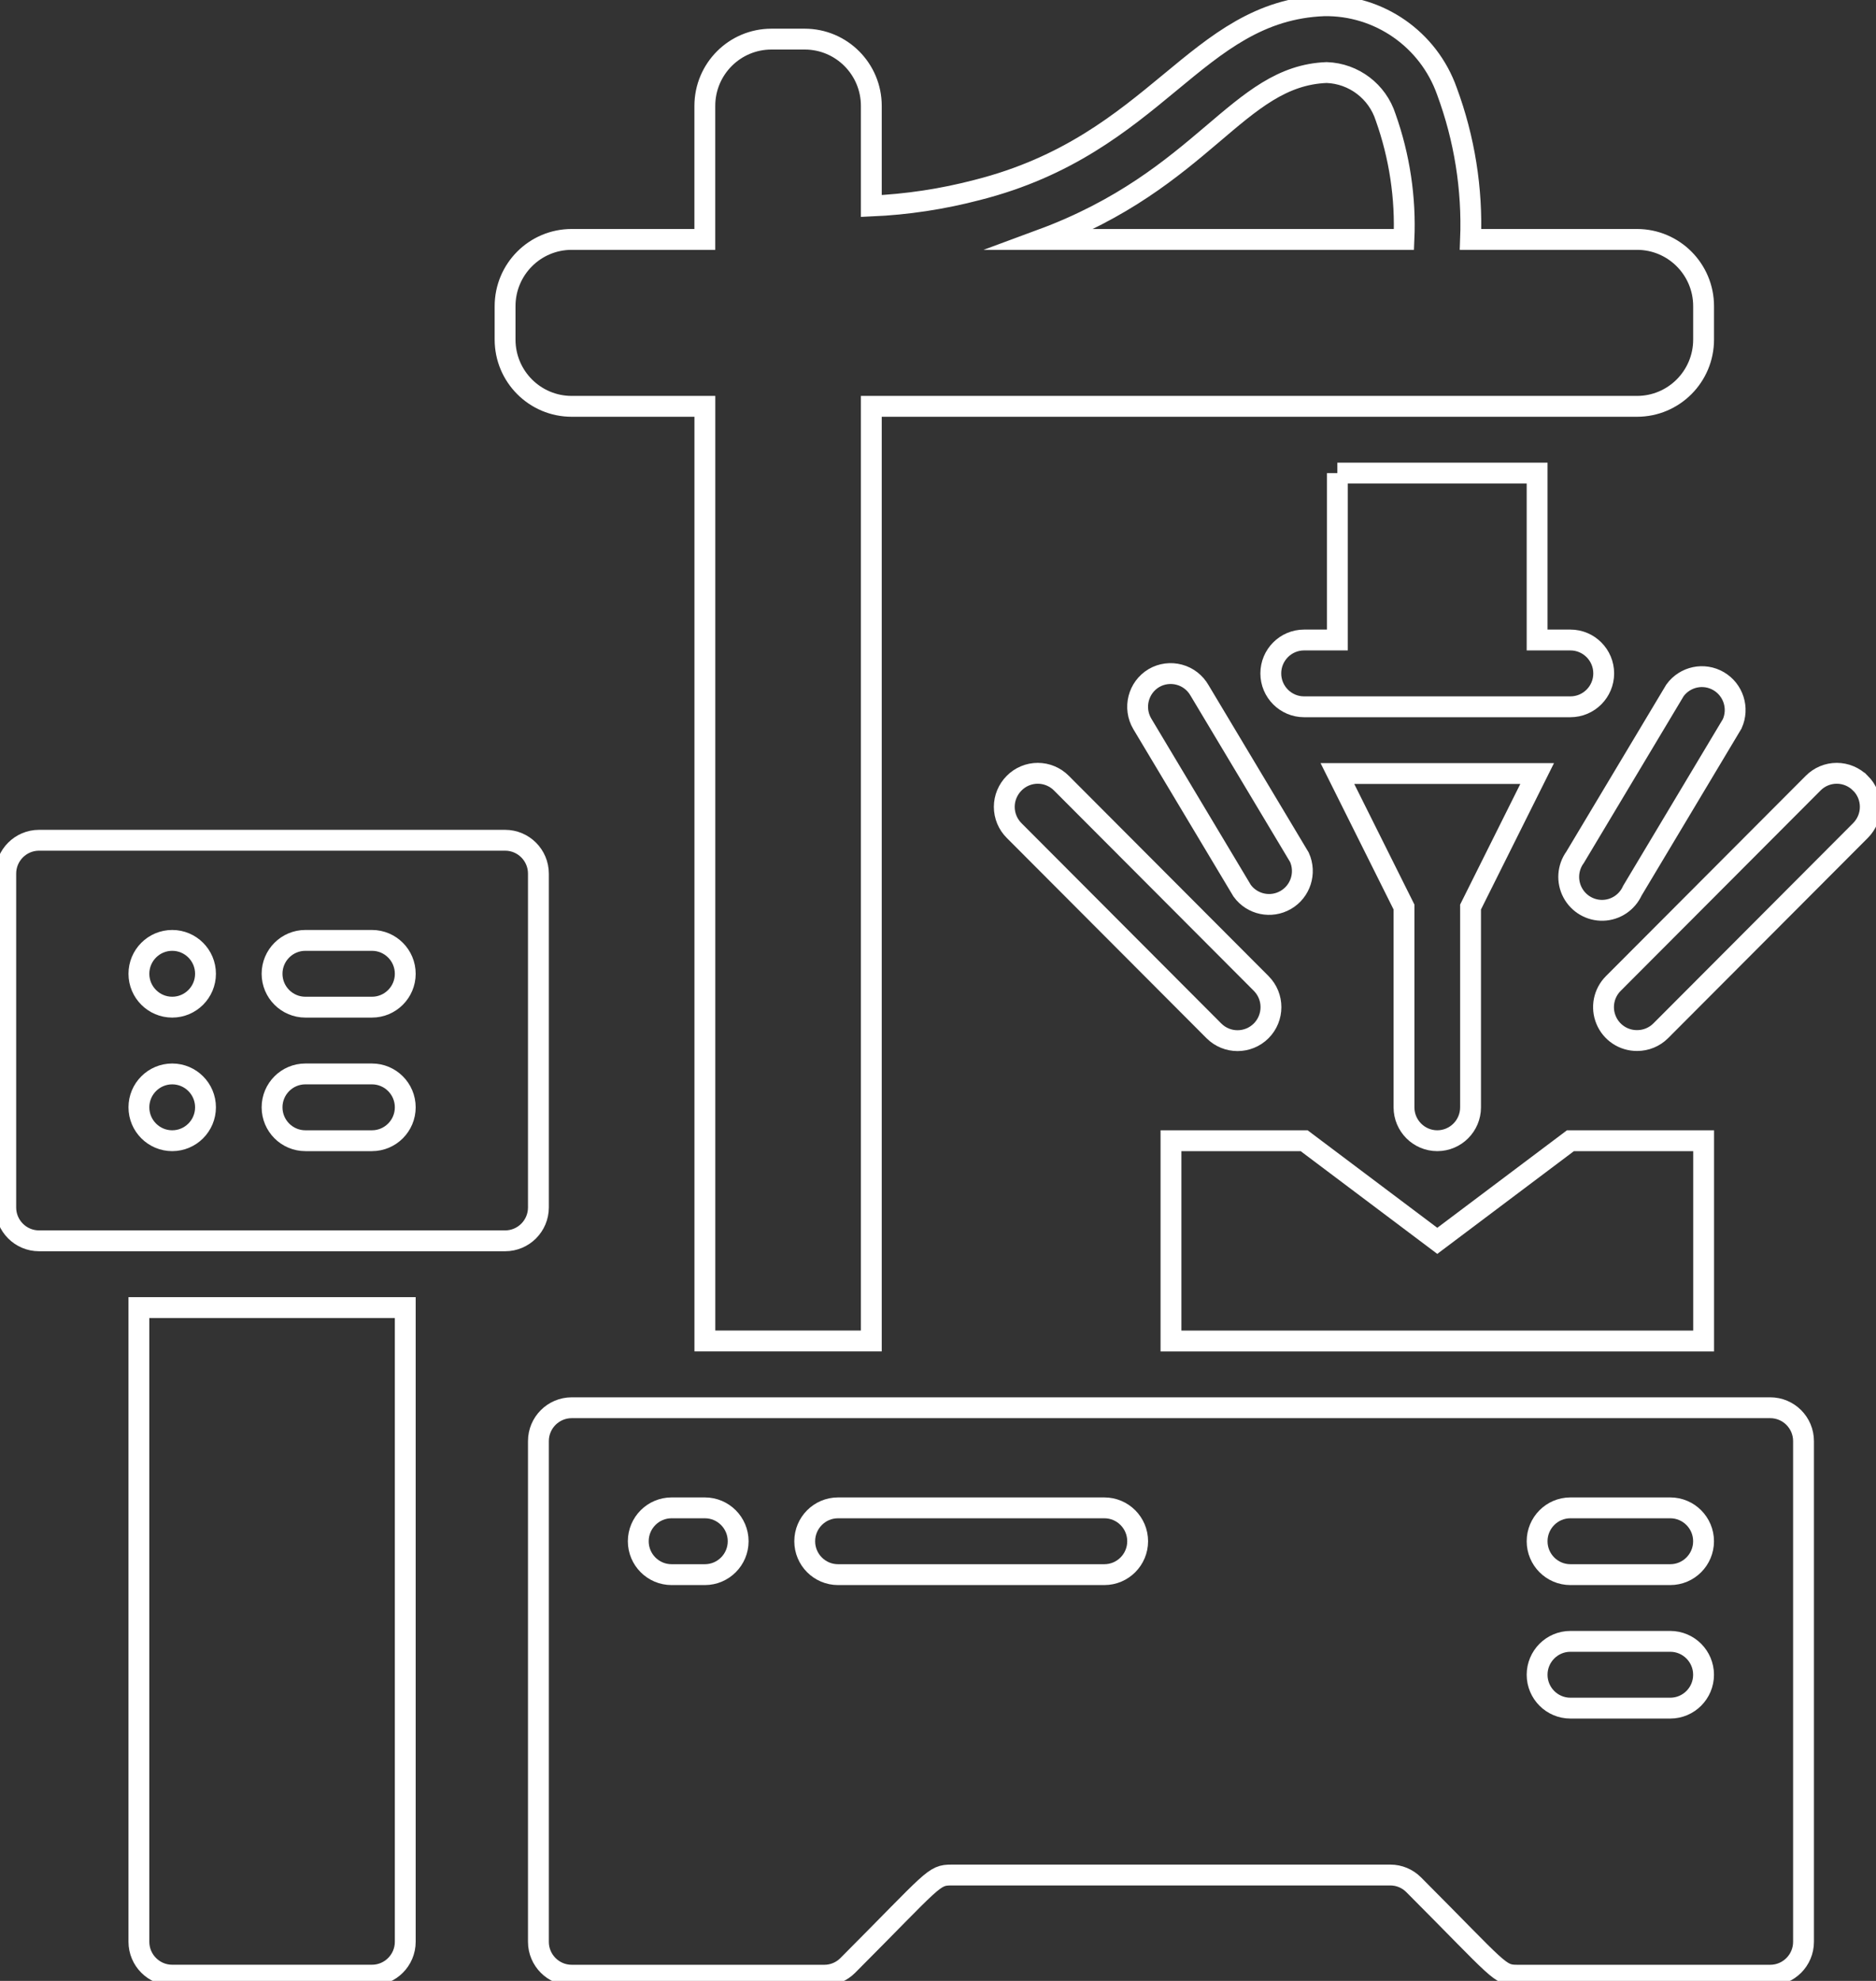
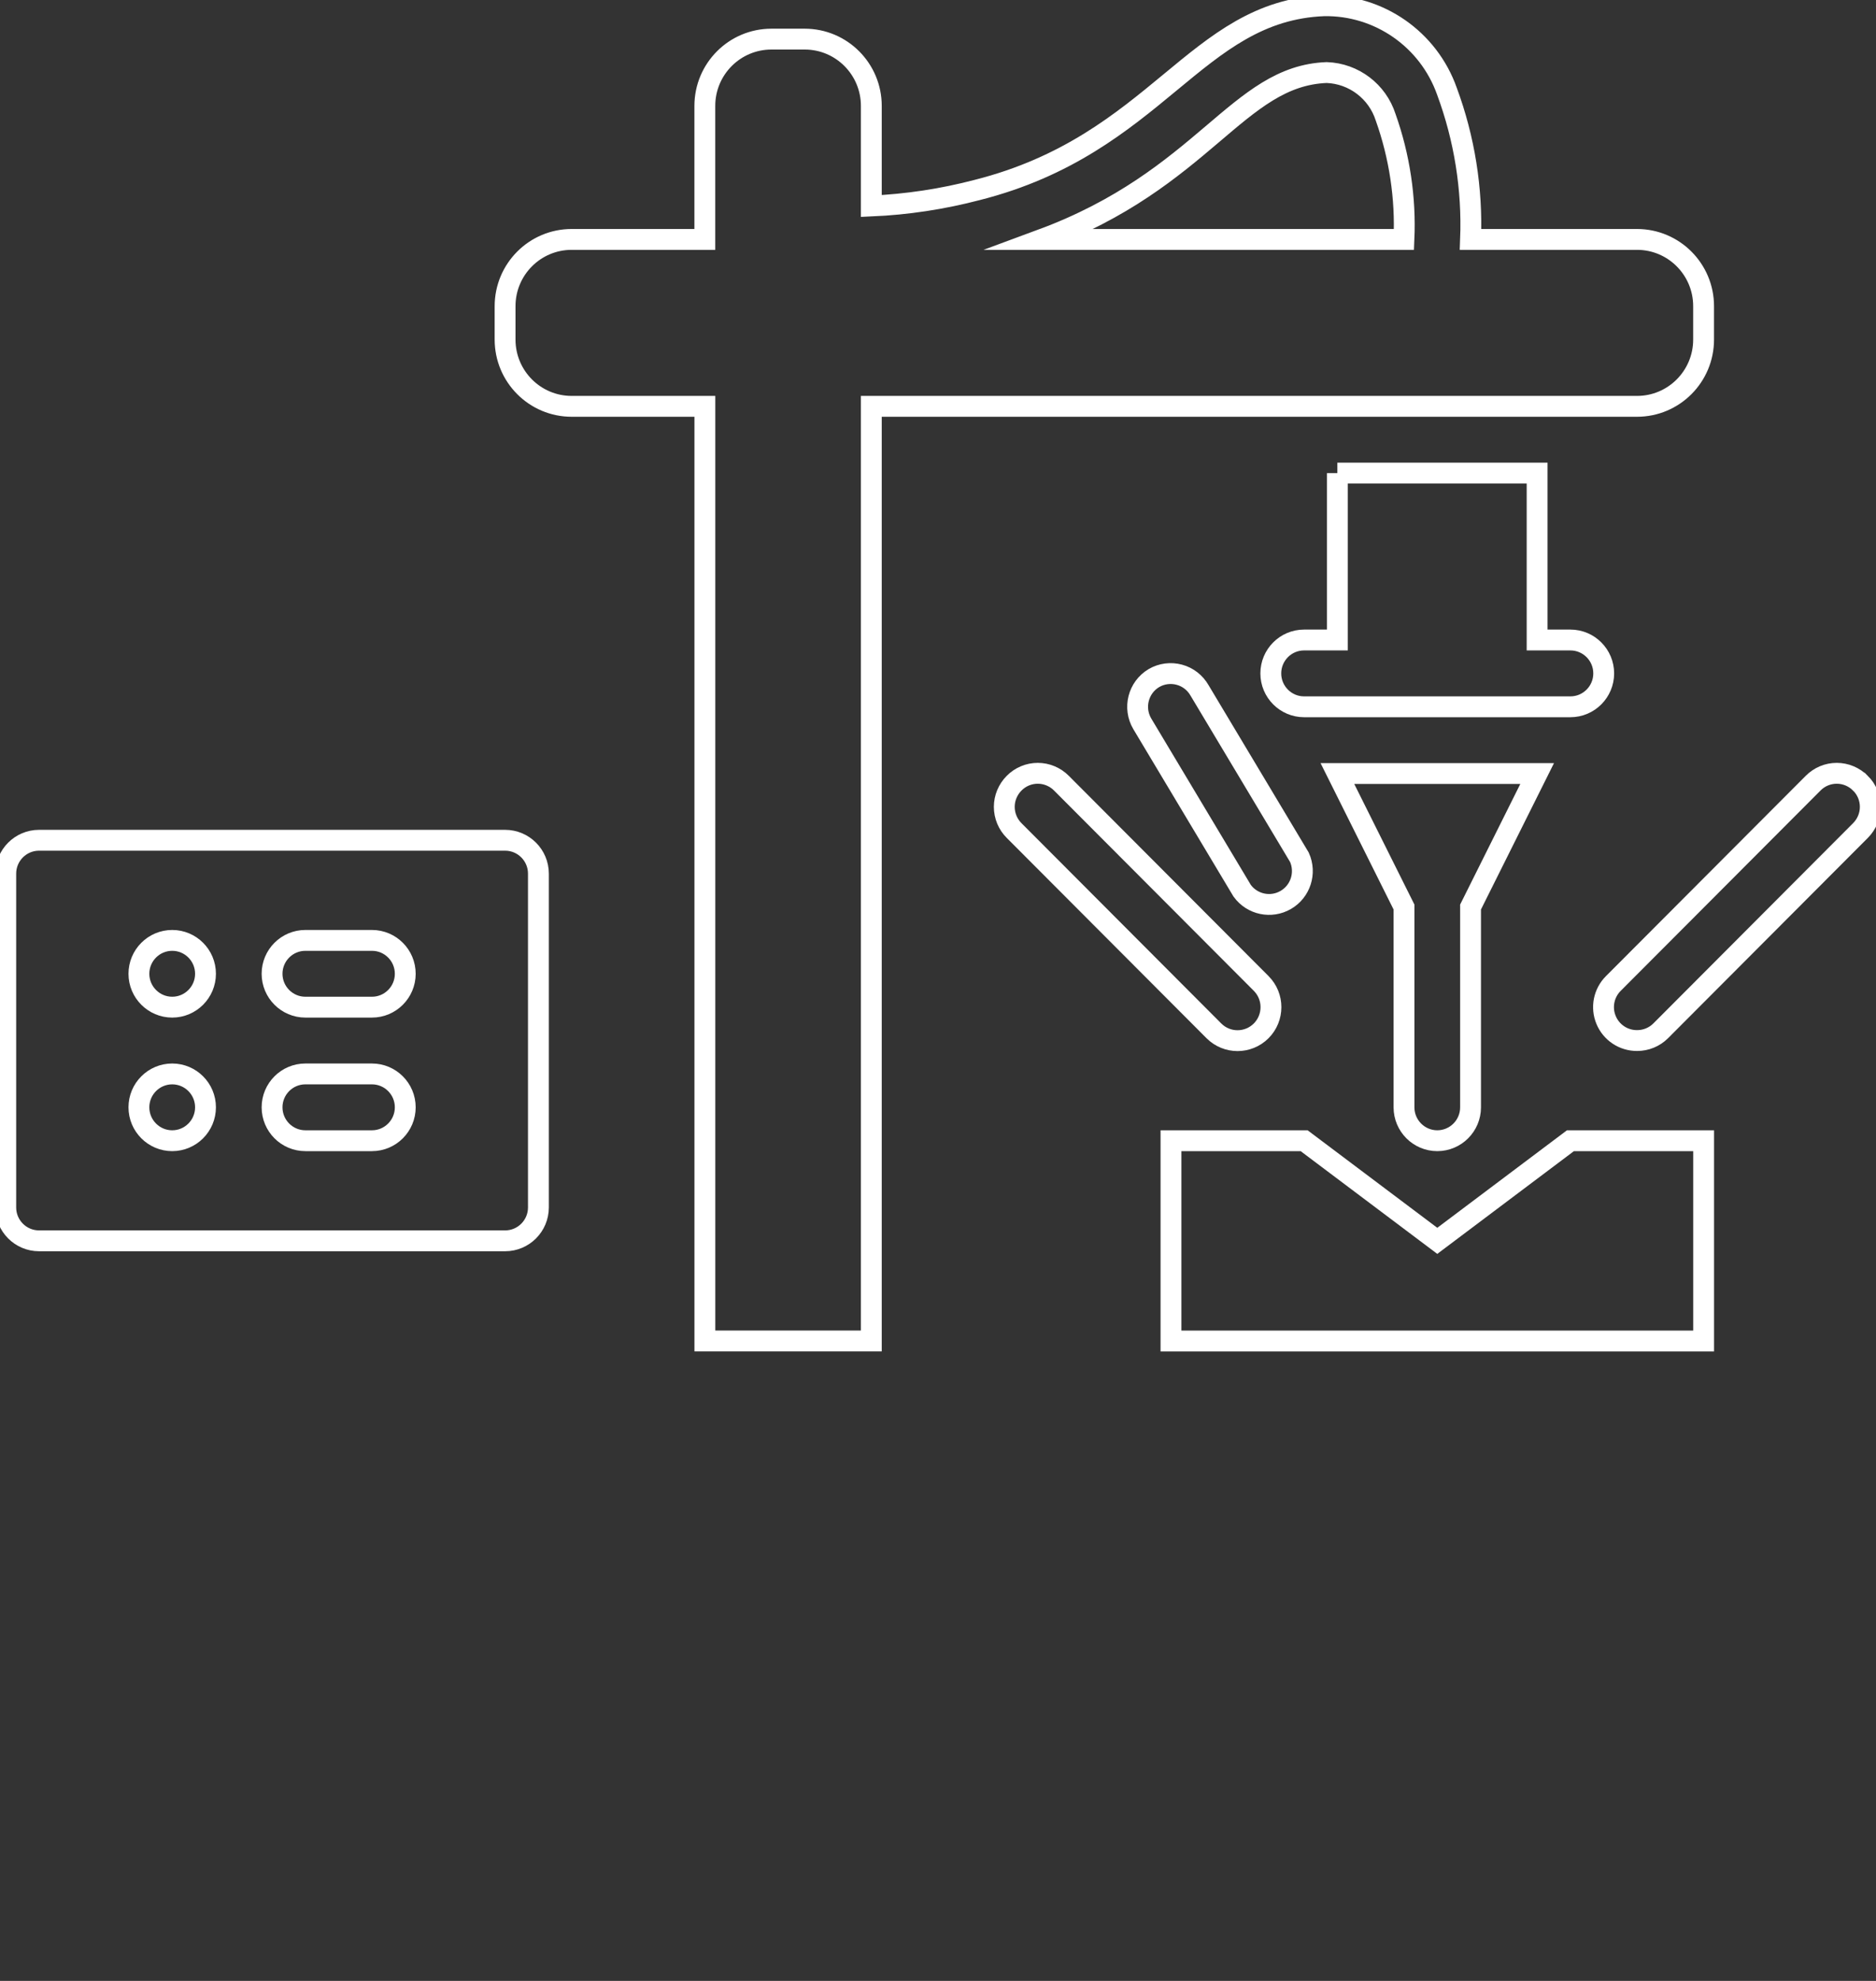
<svg xmlns="http://www.w3.org/2000/svg" width="90" height="95" viewBox="0 0 90 95" fill="none">
  <rect x="0" y="0" width="90" height="95" fill="#333333" stroke="none" />
  <g clip-path="url(#clip0_1693_314)">
    <path d="M27.428 19.487H33.816V64.309H41.801V19.487H78.534C80.299 19.487 81.729 18.054 81.729 16.285V14.684C81.729 12.915 80.299 11.482 78.534 11.482H70.549C70.643 9.061 70.256 6.645 69.415 4.374C68.532 1.882 66.159 0.233 63.522 0.275C57.325 0.515 55.536 6.918 46.881 9.111C45.219 9.546 43.517 9.805 41.801 9.88V5.079C41.801 3.31 40.371 1.876 38.606 1.876H37.009C35.244 1.876 33.814 3.31 33.814 5.079V11.482H27.426C25.661 11.482 24.231 12.915 24.231 14.684V16.285C24.231 18.054 25.661 19.487 27.426 19.487H27.428ZM63.649 3.479C64.948 3.526 66.078 4.383 66.476 5.625C67.144 7.503 67.442 9.493 67.354 11.483H49.977C57.771 8.602 59.368 3.64 63.647 3.479H63.649Z" stroke="white" stroke-miterlimit="10" />
    <path d="M81.729 54.706H75.341L68.953 59.508L62.565 54.706H56.177V64.311H81.731V54.706H81.729Z" stroke="white" stroke-miterlimit="10" />
    <path d="M68.951 54.706C69.833 54.706 70.549 53.988 70.549 53.105V43.499L73.744 37.097H64.161L67.356 43.499V53.105C67.356 53.988 68.072 54.706 68.953 54.706H68.951Z" stroke="white" stroke-miterlimit="10" />
    <path d="M64.16 22.689V30.693H62.563C61.681 30.693 60.966 31.411 60.966 32.295C60.966 33.178 61.681 33.896 62.563 33.896H75.339C76.221 33.896 76.937 33.178 76.937 32.295C76.937 31.411 76.221 30.693 75.339 30.693H73.742V22.689H64.159H64.16Z" stroke="white" stroke-miterlimit="10" />
    <path d="M48.653 37.559C48.352 37.86 48.18 38.269 48.18 38.695C48.18 39.121 48.35 39.531 48.653 39.832L58.236 49.437C58.862 50.064 59.878 50.064 60.504 49.437C61.13 48.81 61.13 47.791 60.504 47.164L50.921 37.559C50.621 37.257 50.212 37.085 49.787 37.085C49.362 37.085 48.953 37.255 48.653 37.559Z" stroke="white" stroke-miterlimit="10" />
    <path d="M89.251 37.559C88.951 37.257 88.542 37.085 88.117 37.085C87.692 37.085 87.284 37.255 86.984 37.559L77.4 47.164C76.94 47.622 76.8 48.313 77.051 48.915C77.299 49.516 77.886 49.905 78.536 49.902C78.961 49.904 79.368 49.737 79.67 49.437L89.253 39.832C89.555 39.531 89.726 39.121 89.726 38.695C89.726 38.269 89.556 37.86 89.253 37.559H89.251Z" stroke="white" stroke-miterlimit="10" />
    <path d="M55.36 32.518C54.601 32.968 54.351 33.952 54.8 34.712L59.591 42.716C60.073 43.38 60.977 43.57 61.685 43.158C62.394 42.747 62.675 41.863 62.339 41.114L57.548 33.111C57.336 32.74 56.989 32.468 56.576 32.358C56.164 32.247 55.728 32.304 55.36 32.518Z" stroke="white" stroke-miterlimit="10" />
-     <path d="M78.312 42.715L83.102 34.711C83.439 33.962 83.157 33.081 82.449 32.667C81.74 32.254 80.837 32.446 80.355 33.11L75.564 41.114C75.205 41.608 75.159 42.263 75.444 42.804C75.73 43.344 76.296 43.675 76.906 43.656C77.515 43.638 78.059 43.272 78.312 42.715Z" stroke="white" stroke-miterlimit="10" />
-     <path d="M17.845 94.724C18.726 94.724 19.442 94.006 19.442 93.123V62.708H6.664V93.123C6.664 94.006 7.38 94.724 8.262 94.724H17.845Z" stroke="white" stroke-miterlimit="10" />
    <path d="M24.233 40.297H1.874C0.992 40.297 0.276 41.014 0.276 41.898V57.906C0.276 58.79 0.992 59.507 1.874 59.507H24.233C25.114 59.507 25.83 58.79 25.83 57.906V41.898C25.83 41.014 25.114 40.297 24.233 40.297ZM8.262 54.706C7.38 54.706 6.664 53.988 6.664 53.104C6.664 52.221 7.38 51.503 8.262 51.503C9.143 51.503 9.859 52.221 9.859 53.104C9.859 53.988 9.143 54.706 8.262 54.706ZM8.262 48.301C7.38 48.301 6.664 47.583 6.664 46.7C6.664 45.816 7.38 45.099 8.262 45.099C9.143 45.099 9.859 45.816 9.859 46.7C9.859 47.583 9.143 48.301 8.262 48.301ZM17.845 54.706H14.65C13.768 54.706 13.052 53.988 13.052 53.104C13.052 52.221 13.768 51.503 14.65 51.503H17.845C18.726 51.503 19.442 52.221 19.442 53.104C19.442 53.988 18.726 54.706 17.845 54.706ZM17.845 48.301H14.65C13.768 48.301 13.052 47.583 13.052 46.7C13.052 45.816 13.768 45.099 14.65 45.099H17.845C18.726 45.099 19.442 45.816 19.442 46.7C19.442 47.583 18.726 48.301 17.845 48.301Z" stroke="white" stroke-miterlimit="10" />
-     <path d="M40.668 94.261C44.836 90.083 44.772 89.922 45.652 89.922H66.702C67.122 89.922 67.523 90.09 67.819 90.387C71.988 94.566 71.924 94.726 72.803 94.726H84.926C85.808 94.726 86.523 94.008 86.523 93.125V69.113C86.523 68.229 85.808 67.512 84.926 67.512H27.428C26.546 67.512 25.83 68.229 25.83 69.113V93.125C25.83 94.008 26.546 94.726 27.428 94.726H39.551C39.97 94.726 40.371 94.558 40.668 94.261ZM75.339 72.313H80.13C81.011 72.313 81.727 73.031 81.727 73.915C81.727 74.798 81.011 75.516 80.13 75.516H75.339C74.458 75.516 73.742 74.798 73.742 73.915C73.742 73.031 74.458 72.313 75.339 72.313ZM75.339 78.716H80.13C81.011 78.716 81.727 79.434 81.727 80.317C81.727 81.201 81.011 81.918 80.13 81.918H75.339C74.458 81.918 73.742 81.201 73.742 80.317C73.742 79.434 74.458 78.716 75.339 78.716ZM33.816 75.516H32.218C31.337 75.516 30.621 74.798 30.621 73.915C30.621 73.031 31.337 72.313 32.218 72.313H33.816C34.697 72.313 35.413 73.031 35.413 73.915C35.413 74.798 34.697 75.516 33.816 75.516ZM38.606 73.915C38.606 73.031 39.322 72.313 40.204 72.313H52.98C53.862 72.313 54.578 73.031 54.578 73.915C54.578 74.798 53.862 75.516 52.98 75.516H40.204C39.322 75.516 38.606 74.798 38.606 73.915Z" stroke="white" stroke-miterlimit="10" />
  </g>
  <defs>
    <clipPath id="clip0_1693_314">
      <rect width="90" height="95" fill="white" />
    </clipPath>
  </defs>
</svg>